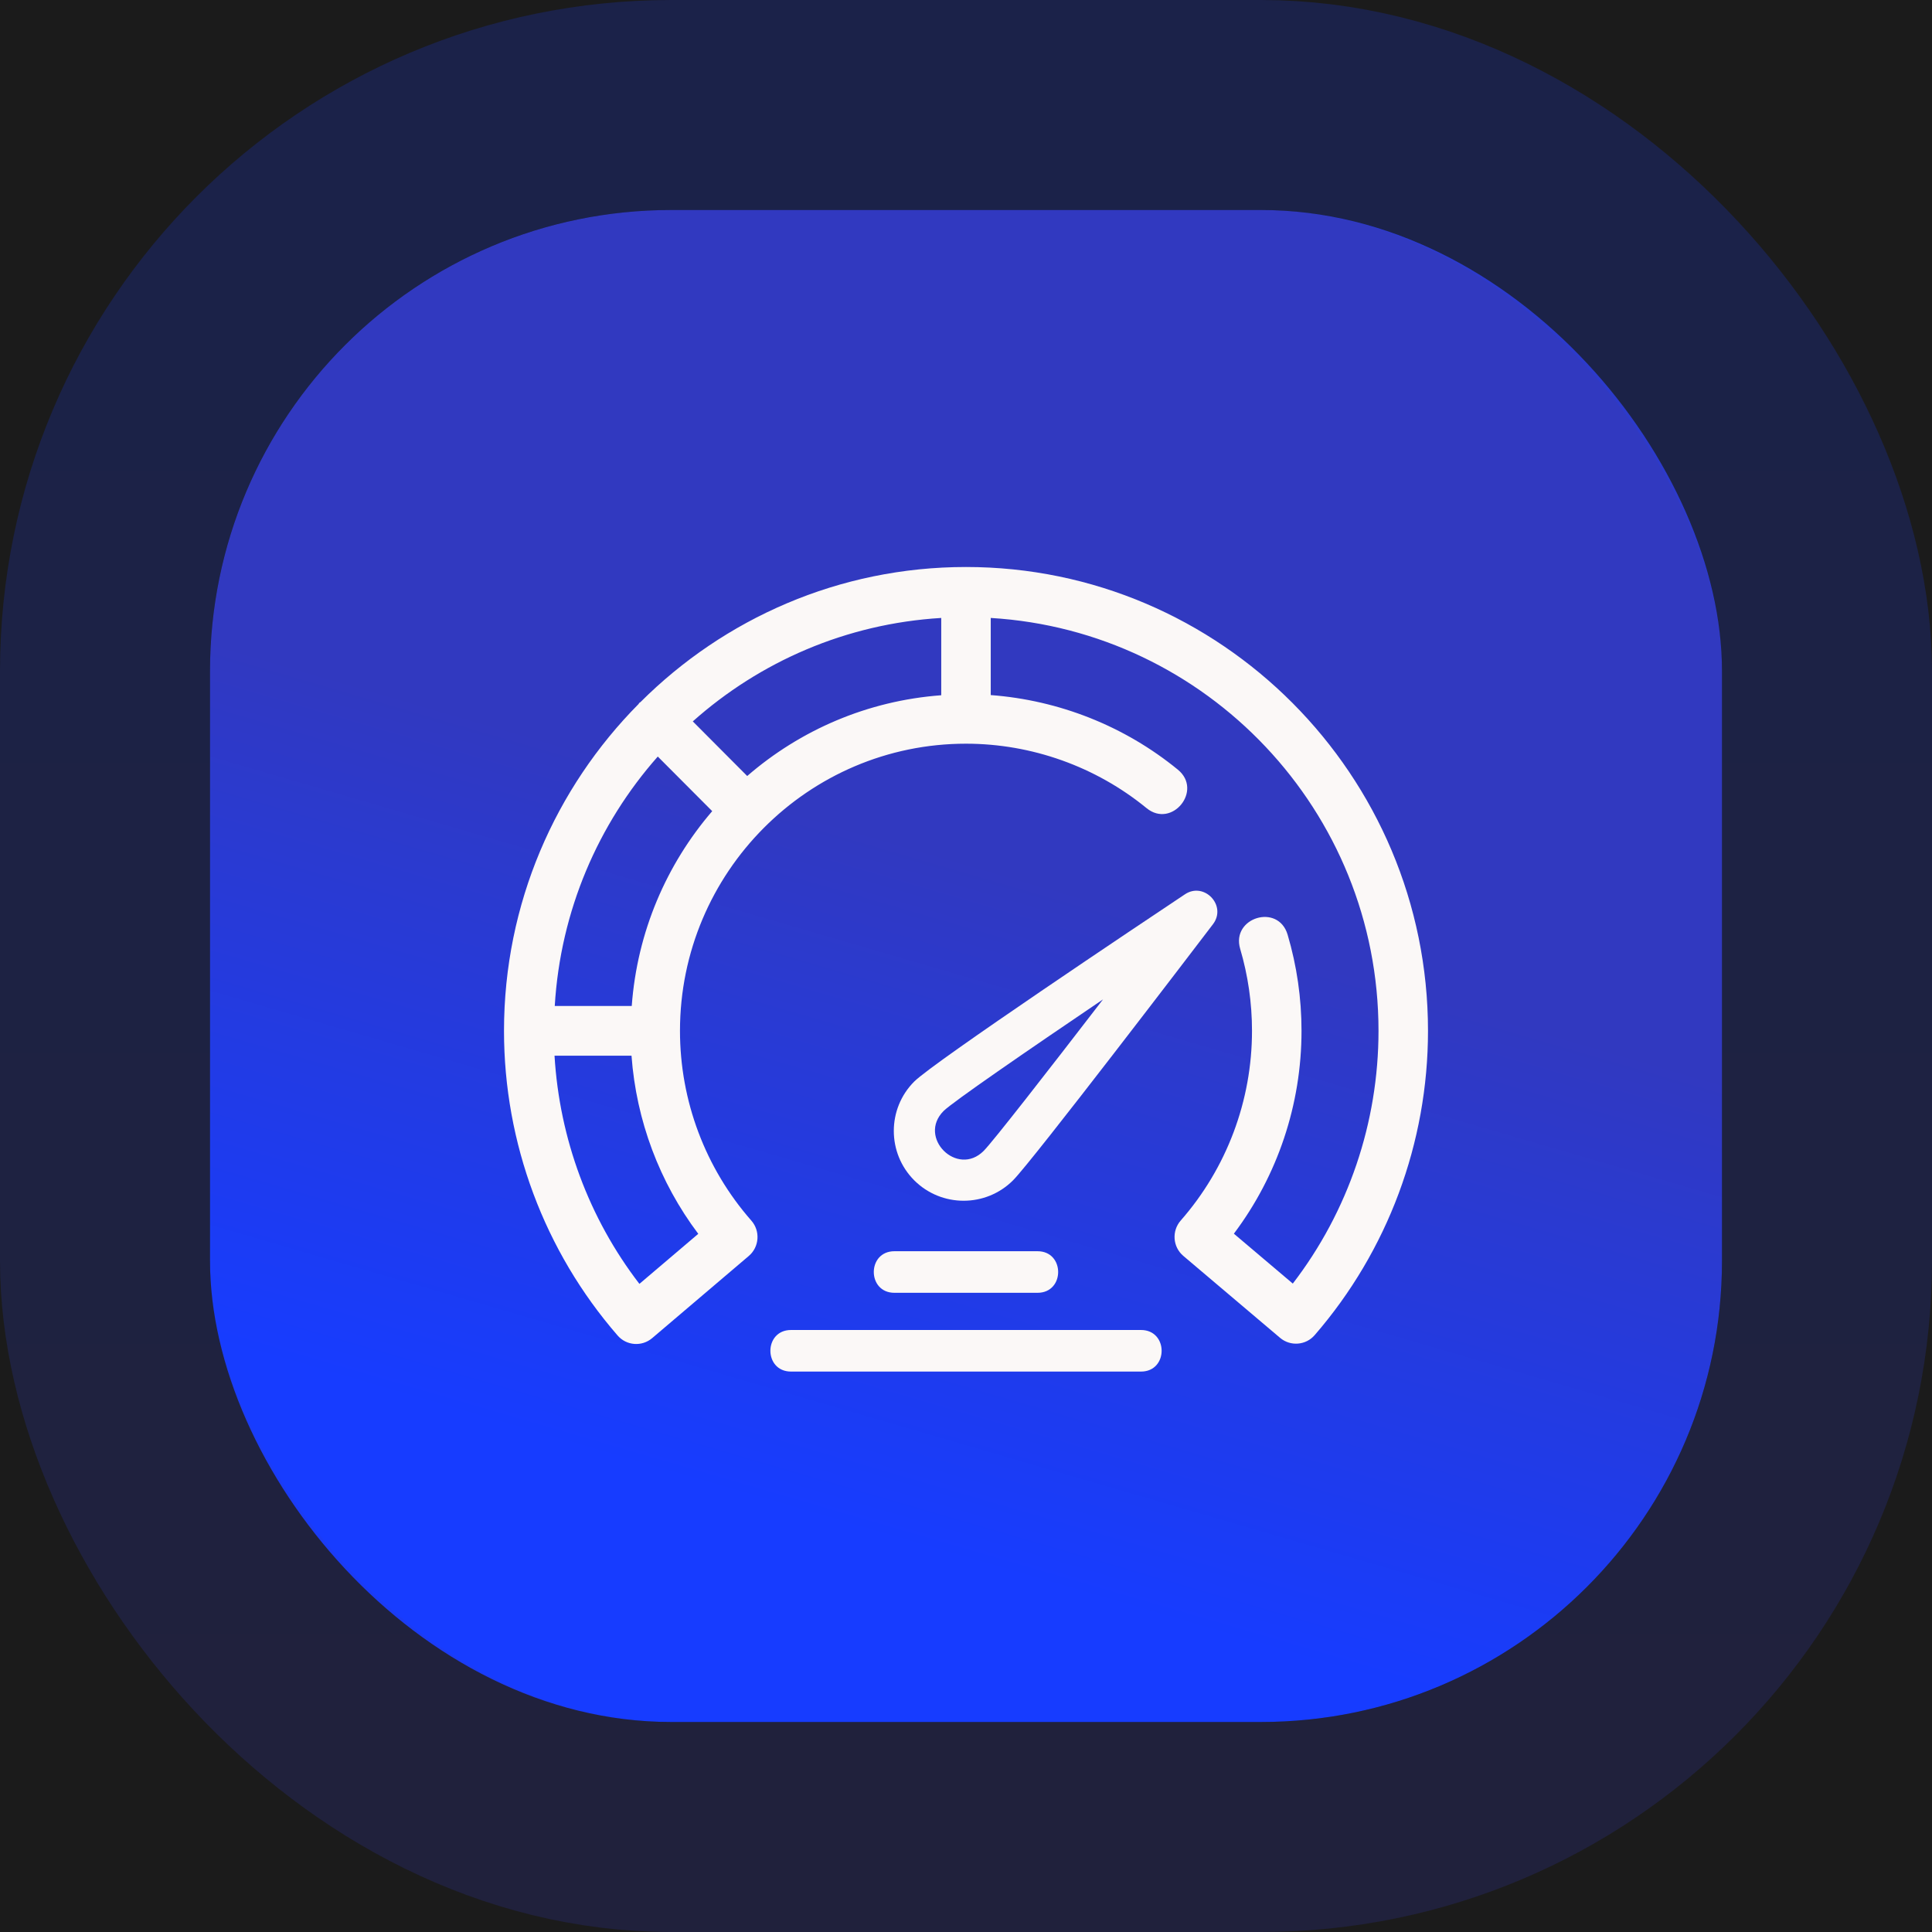
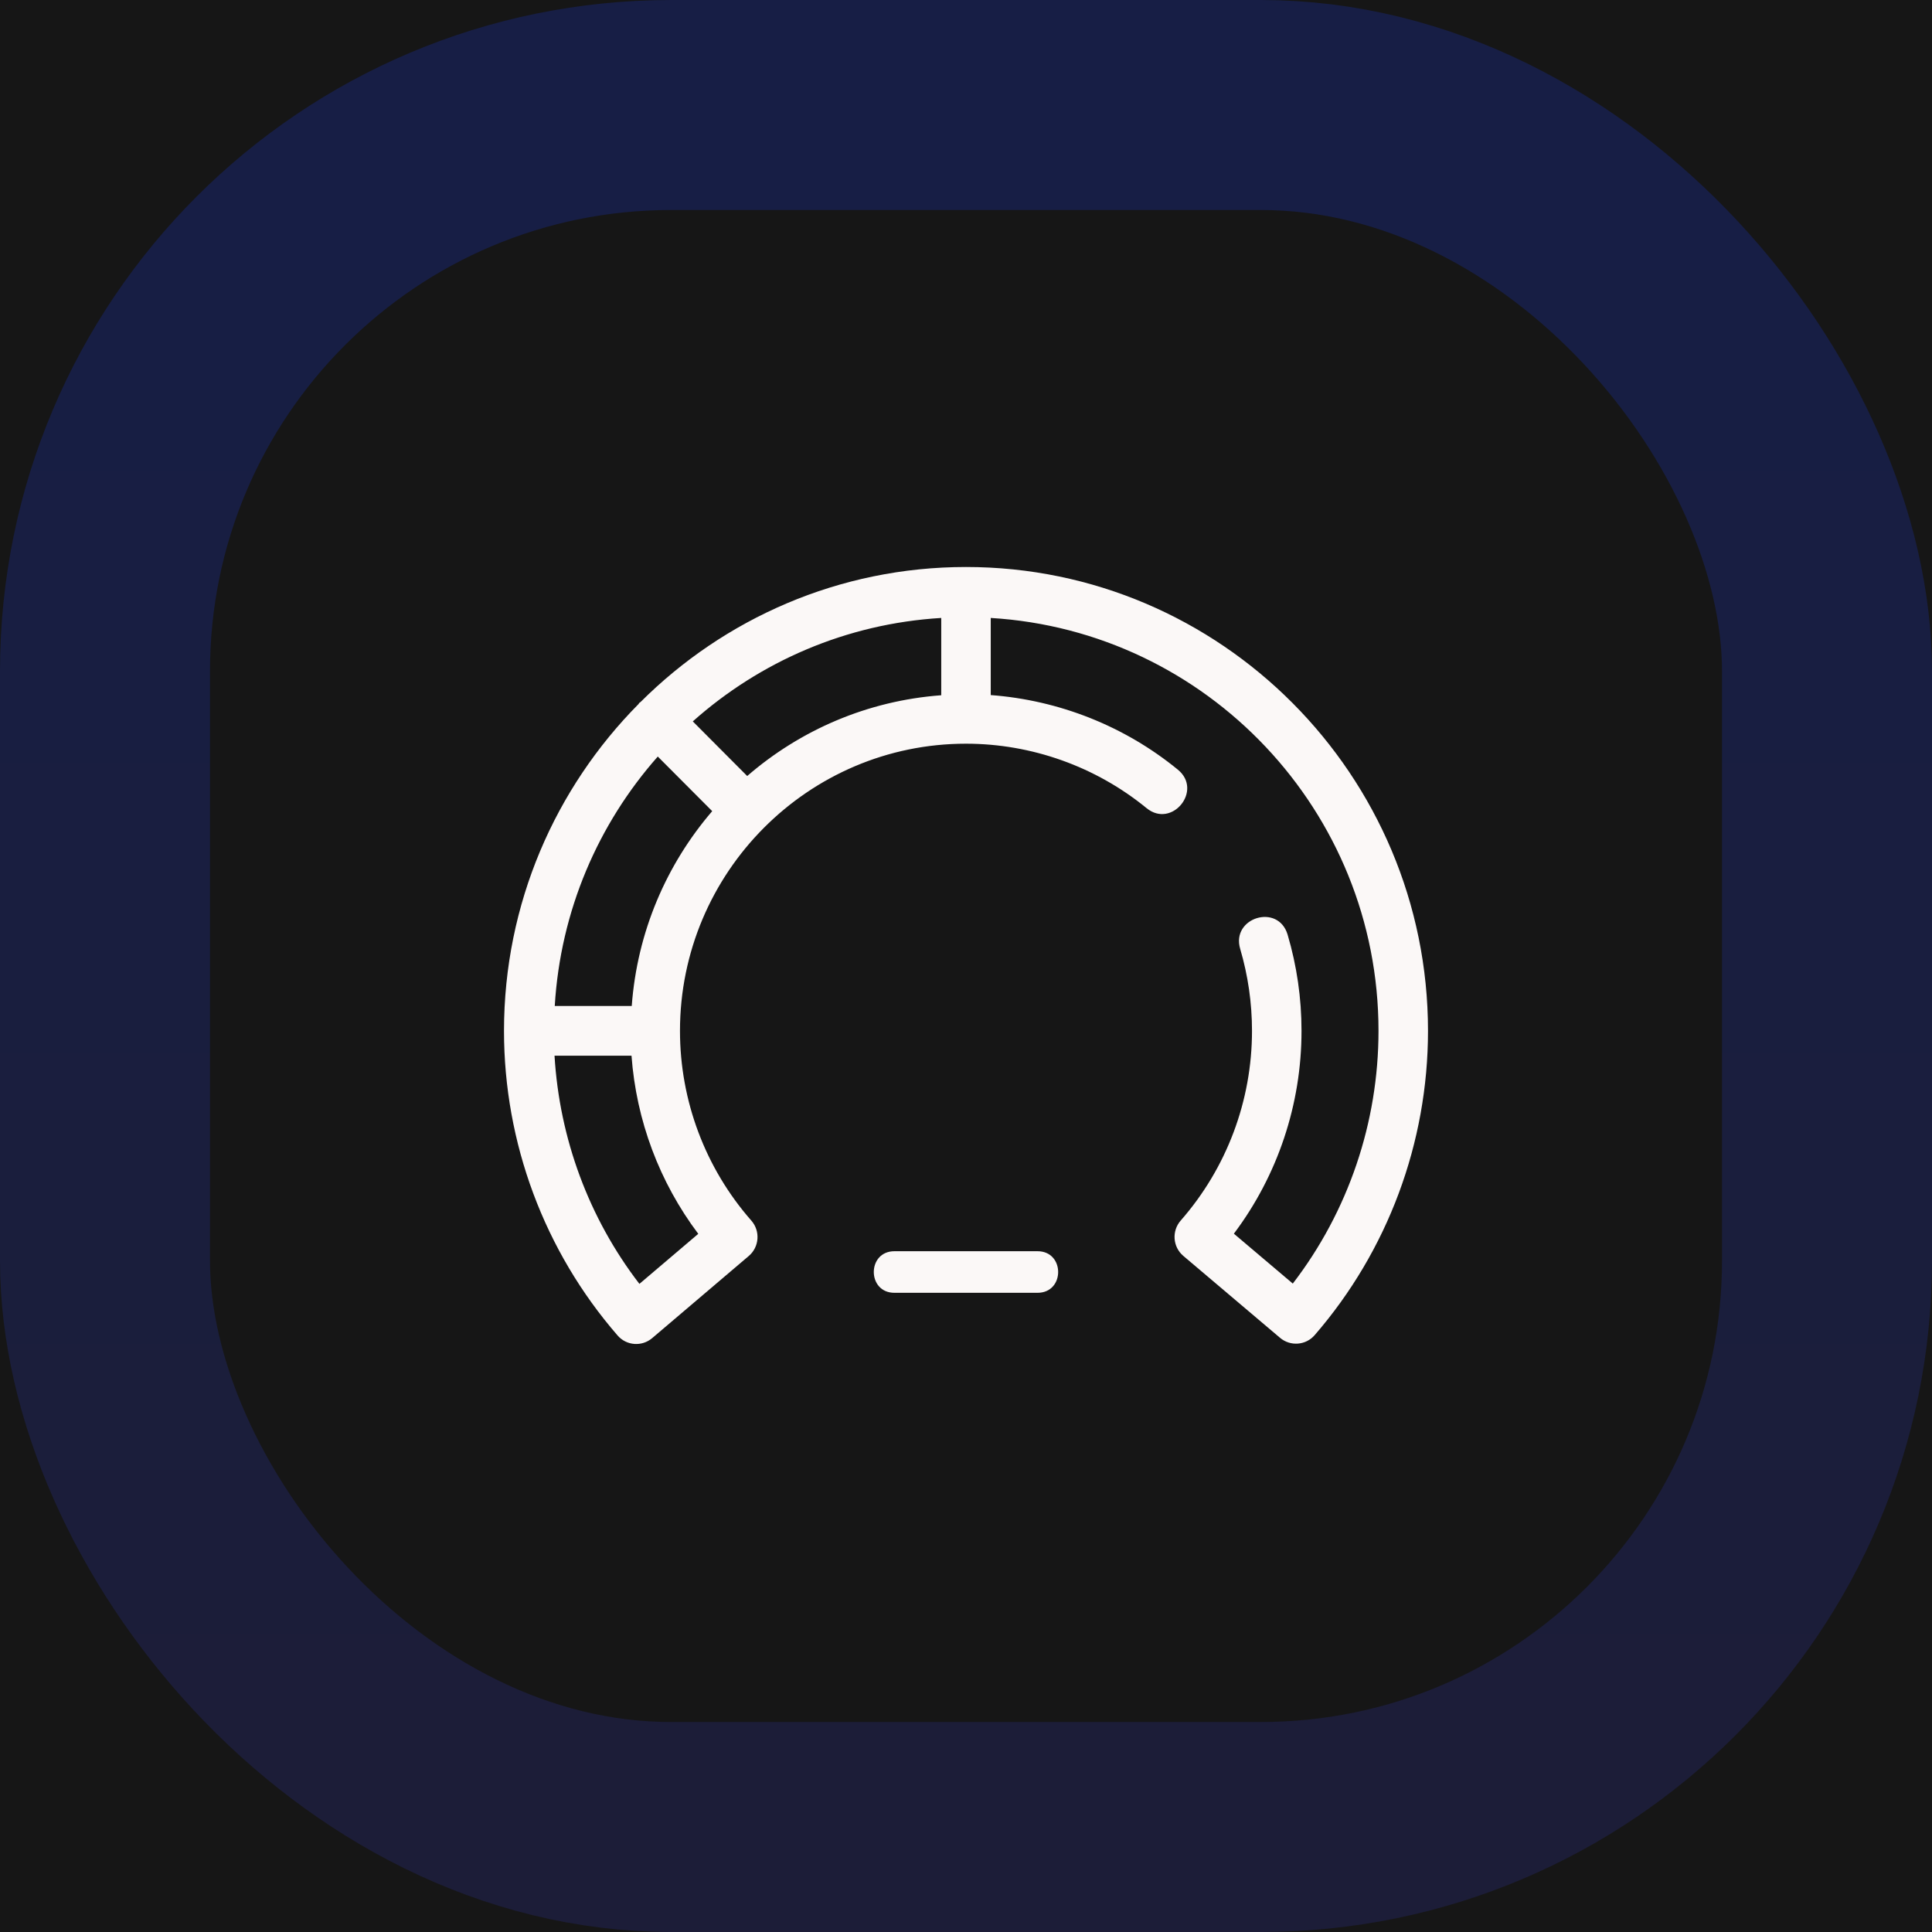
<svg xmlns="http://www.w3.org/2000/svg" width="92" height="92" viewBox="0 0 92 92" fill="none">
  <rect width="92" height="92" fill="#F5F5F5" />
  <g clip-path="url(#clip0_38_2)">
    <rect width="1440" height="3177" transform="translate(-550 -1684)" fill="#161616" />
-     <rect x="-21.5" y="-28.5" width="383" height="441" rx="29.5" fill="#1B1B1B" stroke="#353535" />
-     <rect x="10" y="10" width="72" height="72" rx="21.962" fill="url(#paint0_linear_38_2)" />
    <rect x="5" y="5" width="82" height="82" rx="26.962" stroke="url(#paint1_linear_38_2)" stroke-opacity="0.2" stroke-width="10" />
    <path d="M46 27C39.958 27 34.479 29.46 30.499 33.433C30.482 33.448 30.46 33.453 30.443 33.47C30.427 33.486 30.422 33.508 30.407 33.526C26.45 37.521 24 43.022 24 49.088C24 54.424 25.92 59.575 29.408 63.593C29.832 64.084 30.567 64.136 31.057 63.719L35.655 59.809C36.159 59.382 36.214 58.619 35.777 58.123C33.586 55.627 32.38 52.417 32.38 49.088C32.38 41.547 38.489 35.414 45.999 35.414C49.126 35.414 52.181 36.504 54.599 38.483C55.803 39.469 57.297 37.638 56.088 36.65C53.555 34.576 50.428 33.342 47.178 33.099V29.426C57.46 30.044 65.643 38.613 65.643 49.088C65.643 53.455 64.202 57.686 61.562 61.123L58.756 58.747C60.841 55.974 61.977 52.589 61.977 49.088C61.977 47.532 61.754 45.991 61.315 44.508C60.866 42.997 58.616 43.696 59.056 45.182C59.429 46.446 59.619 47.76 59.619 49.088C59.619 52.416 58.414 55.624 56.226 58.119C55.792 58.612 55.84 59.375 56.35 59.806L60.955 63.706C61.447 64.123 62.183 64.065 62.603 63.578C66.083 59.563 68 54.416 68 49.088C68 36.909 58.131 27 46 27ZM35.581 36.953L32.99 34.352C36.183 31.508 40.294 29.698 44.821 29.426V33.107C41.303 33.367 38.102 34.769 35.581 36.953ZM33.251 58.754L30.448 61.137C28.042 58.008 26.642 54.22 26.406 50.272H30.072C30.298 53.349 31.398 56.292 33.251 58.754ZM30.083 47.905H26.417C26.688 43.359 28.49 39.231 31.323 36.026L33.915 38.626C31.738 41.158 30.342 44.372 30.083 47.905Z" fill="#FBF8F7" />
-     <path d="M48.24 56.206C49.172 55.273 56.883 45.161 57.76 44.011C58.437 43.122 57.338 41.971 56.423 42.588C54.435 43.912 44.47 50.568 43.535 51.502C42.238 52.799 42.238 54.909 43.535 56.206C44.829 57.5 46.94 57.505 48.24 56.206ZM44.935 52.902C45.368 52.475 48.889 50.05 52.525 47.59C49.849 51.068 47.272 54.373 46.84 54.806C45.58 56.066 43.675 54.162 44.935 52.902Z" fill="#FBF8F7" />
    <path d="M42.592 61.562H49.406C50.716 61.562 50.716 59.582 49.406 59.582H42.592C41.282 59.582 41.282 61.562 42.592 61.562Z" fill="#FBF8F7" />
-     <path d="M54.333 63.333H37.668C36.358 63.333 36.358 65.313 37.668 65.313H54.333C55.643 65.313 55.643 63.333 54.333 63.333Z" fill="#FBF8F7" />
  </g>
  <defs>
    <linearGradient id="paint0_linear_38_2" x1="7.407" y1="63.143" x2="16.399" y2="32.308" gradientUnits="userSpaceOnUse">
      <stop stop-color="#173CFF" />
      <stop offset="1" stop-color="#3139C0" />
    </linearGradient>
    <linearGradient id="paint1_linear_38_2" x1="46" y1="10" x2="46" y2="82" gradientUnits="userSpaceOnUse">
      <stop stop-color="#173CFF" />
      <stop offset="1" stop-color="#3139C0" />
    </linearGradient>
    <clipPath id="clip0_38_2">
      <rect width="1440" height="3177" fill="white" transform="translate(-550 -1684)" />
    </clipPath>
  </defs>
</svg>